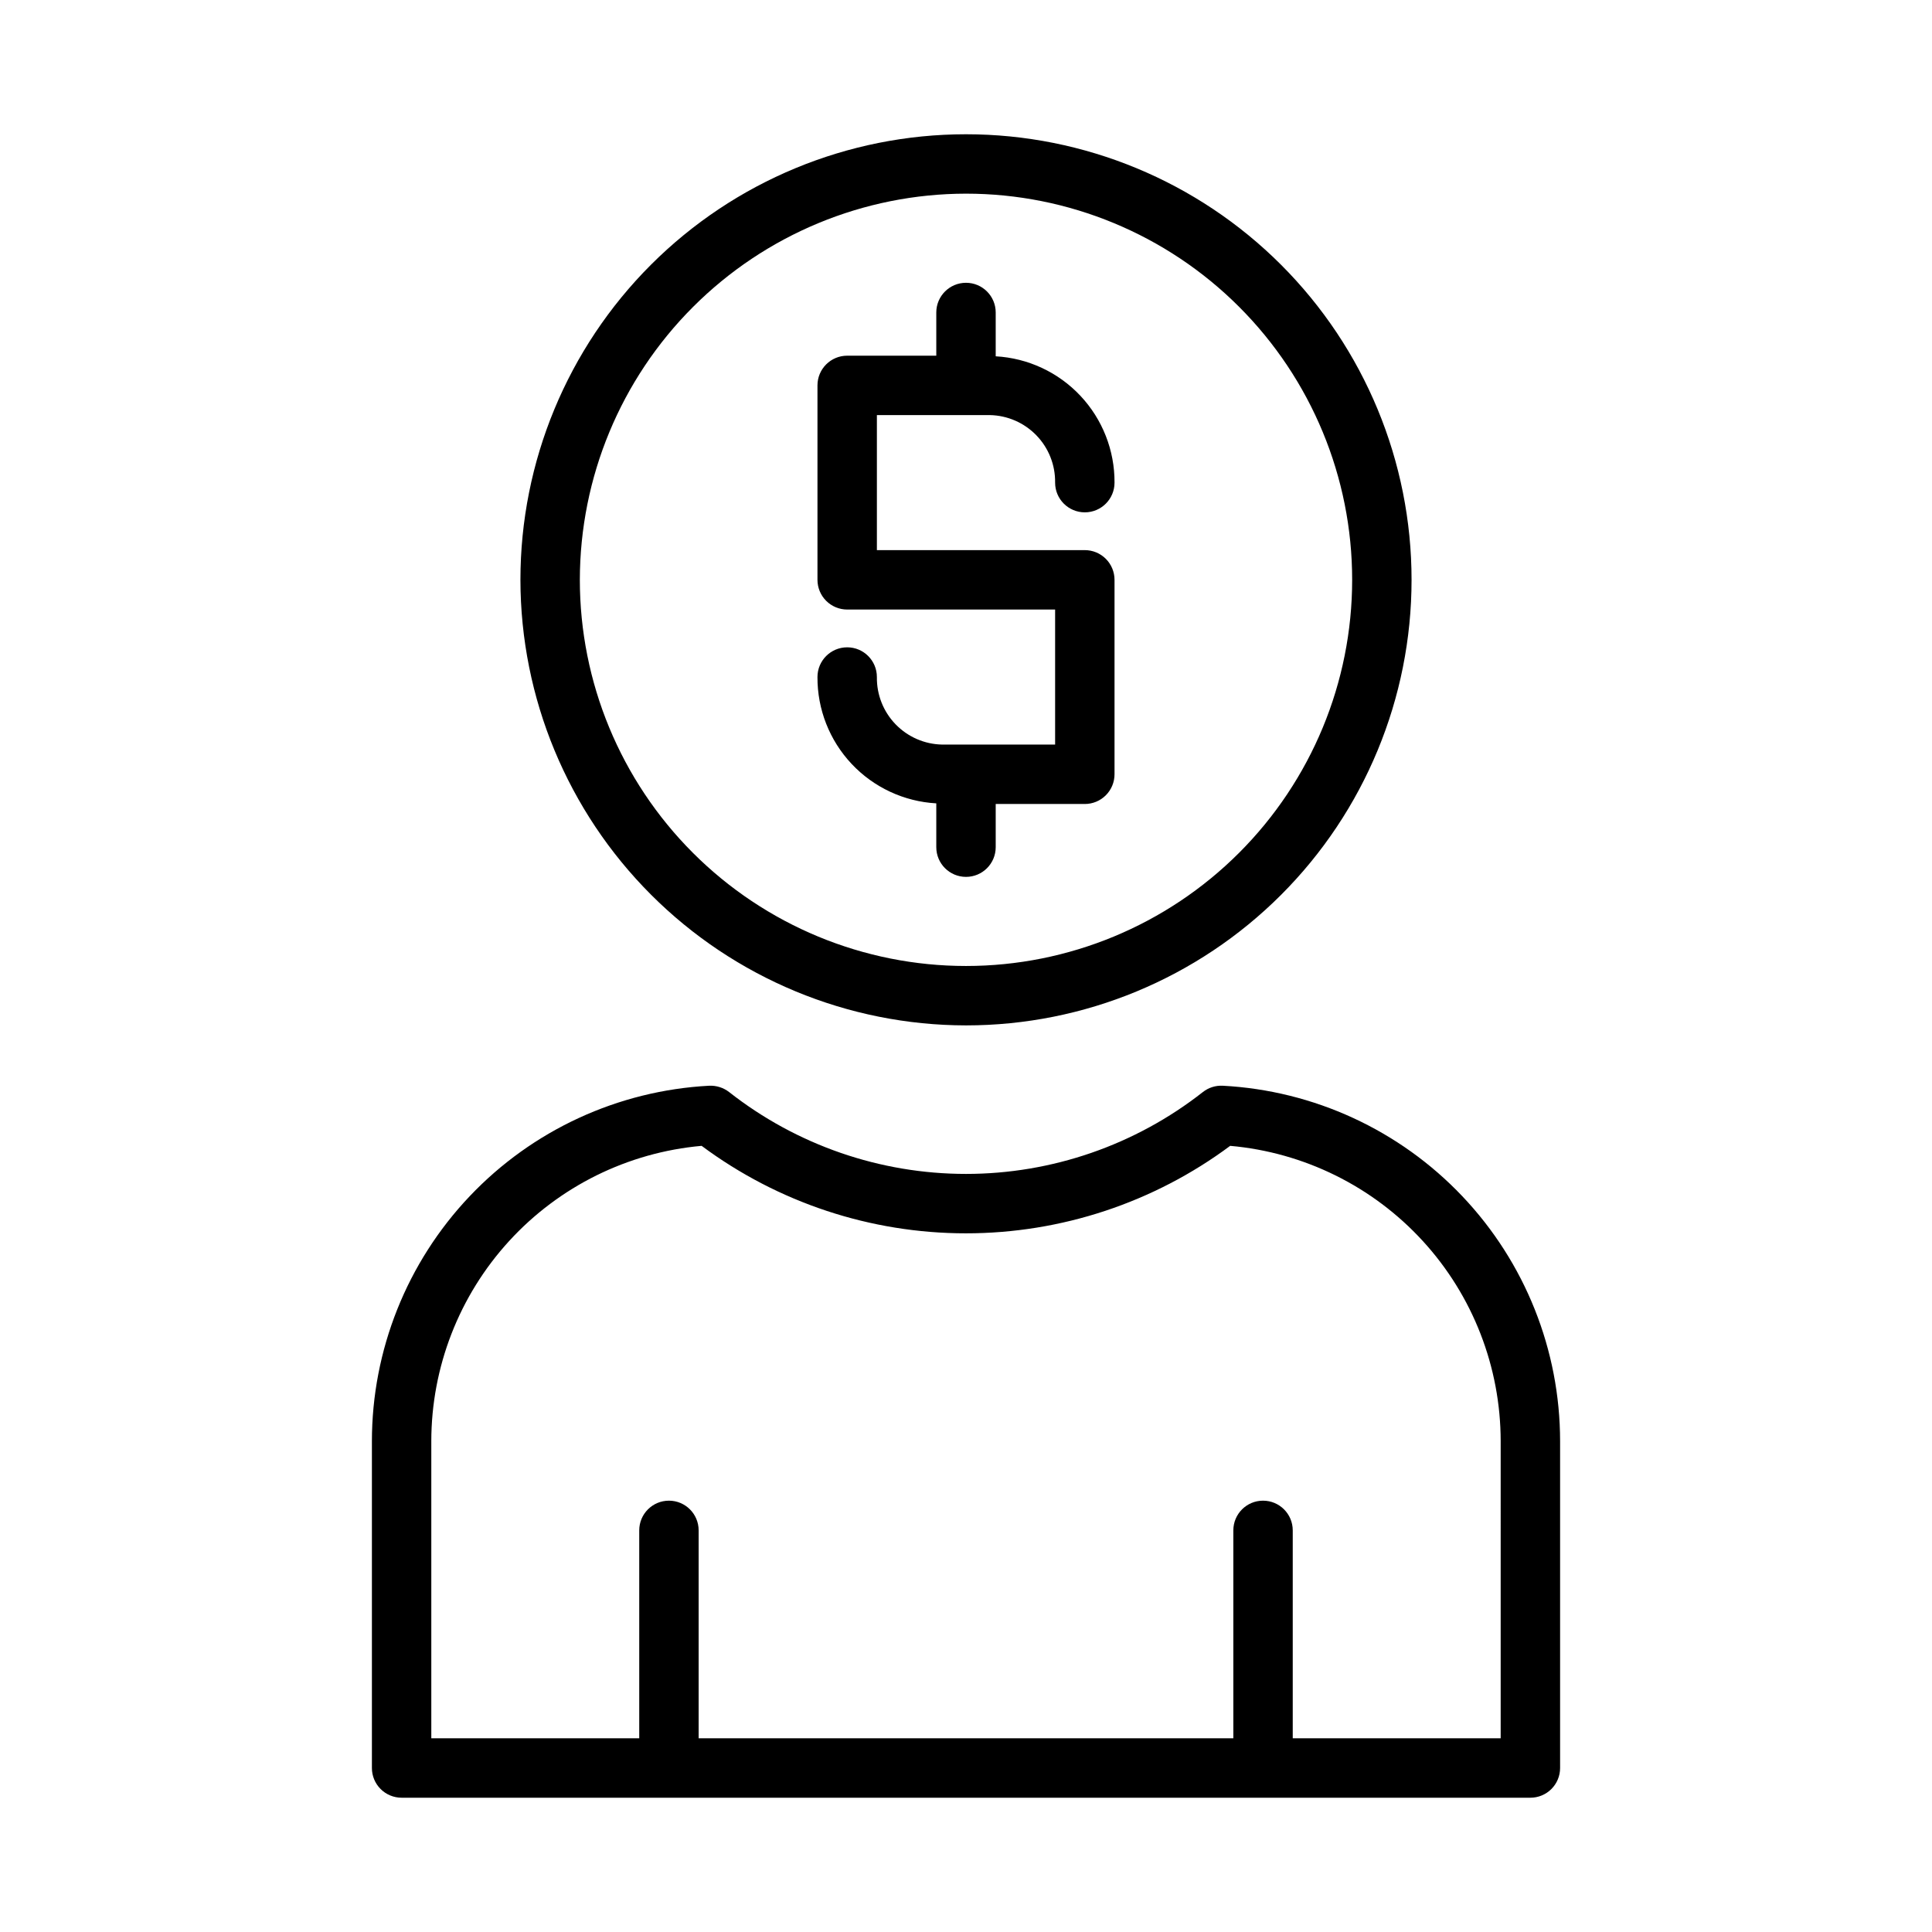
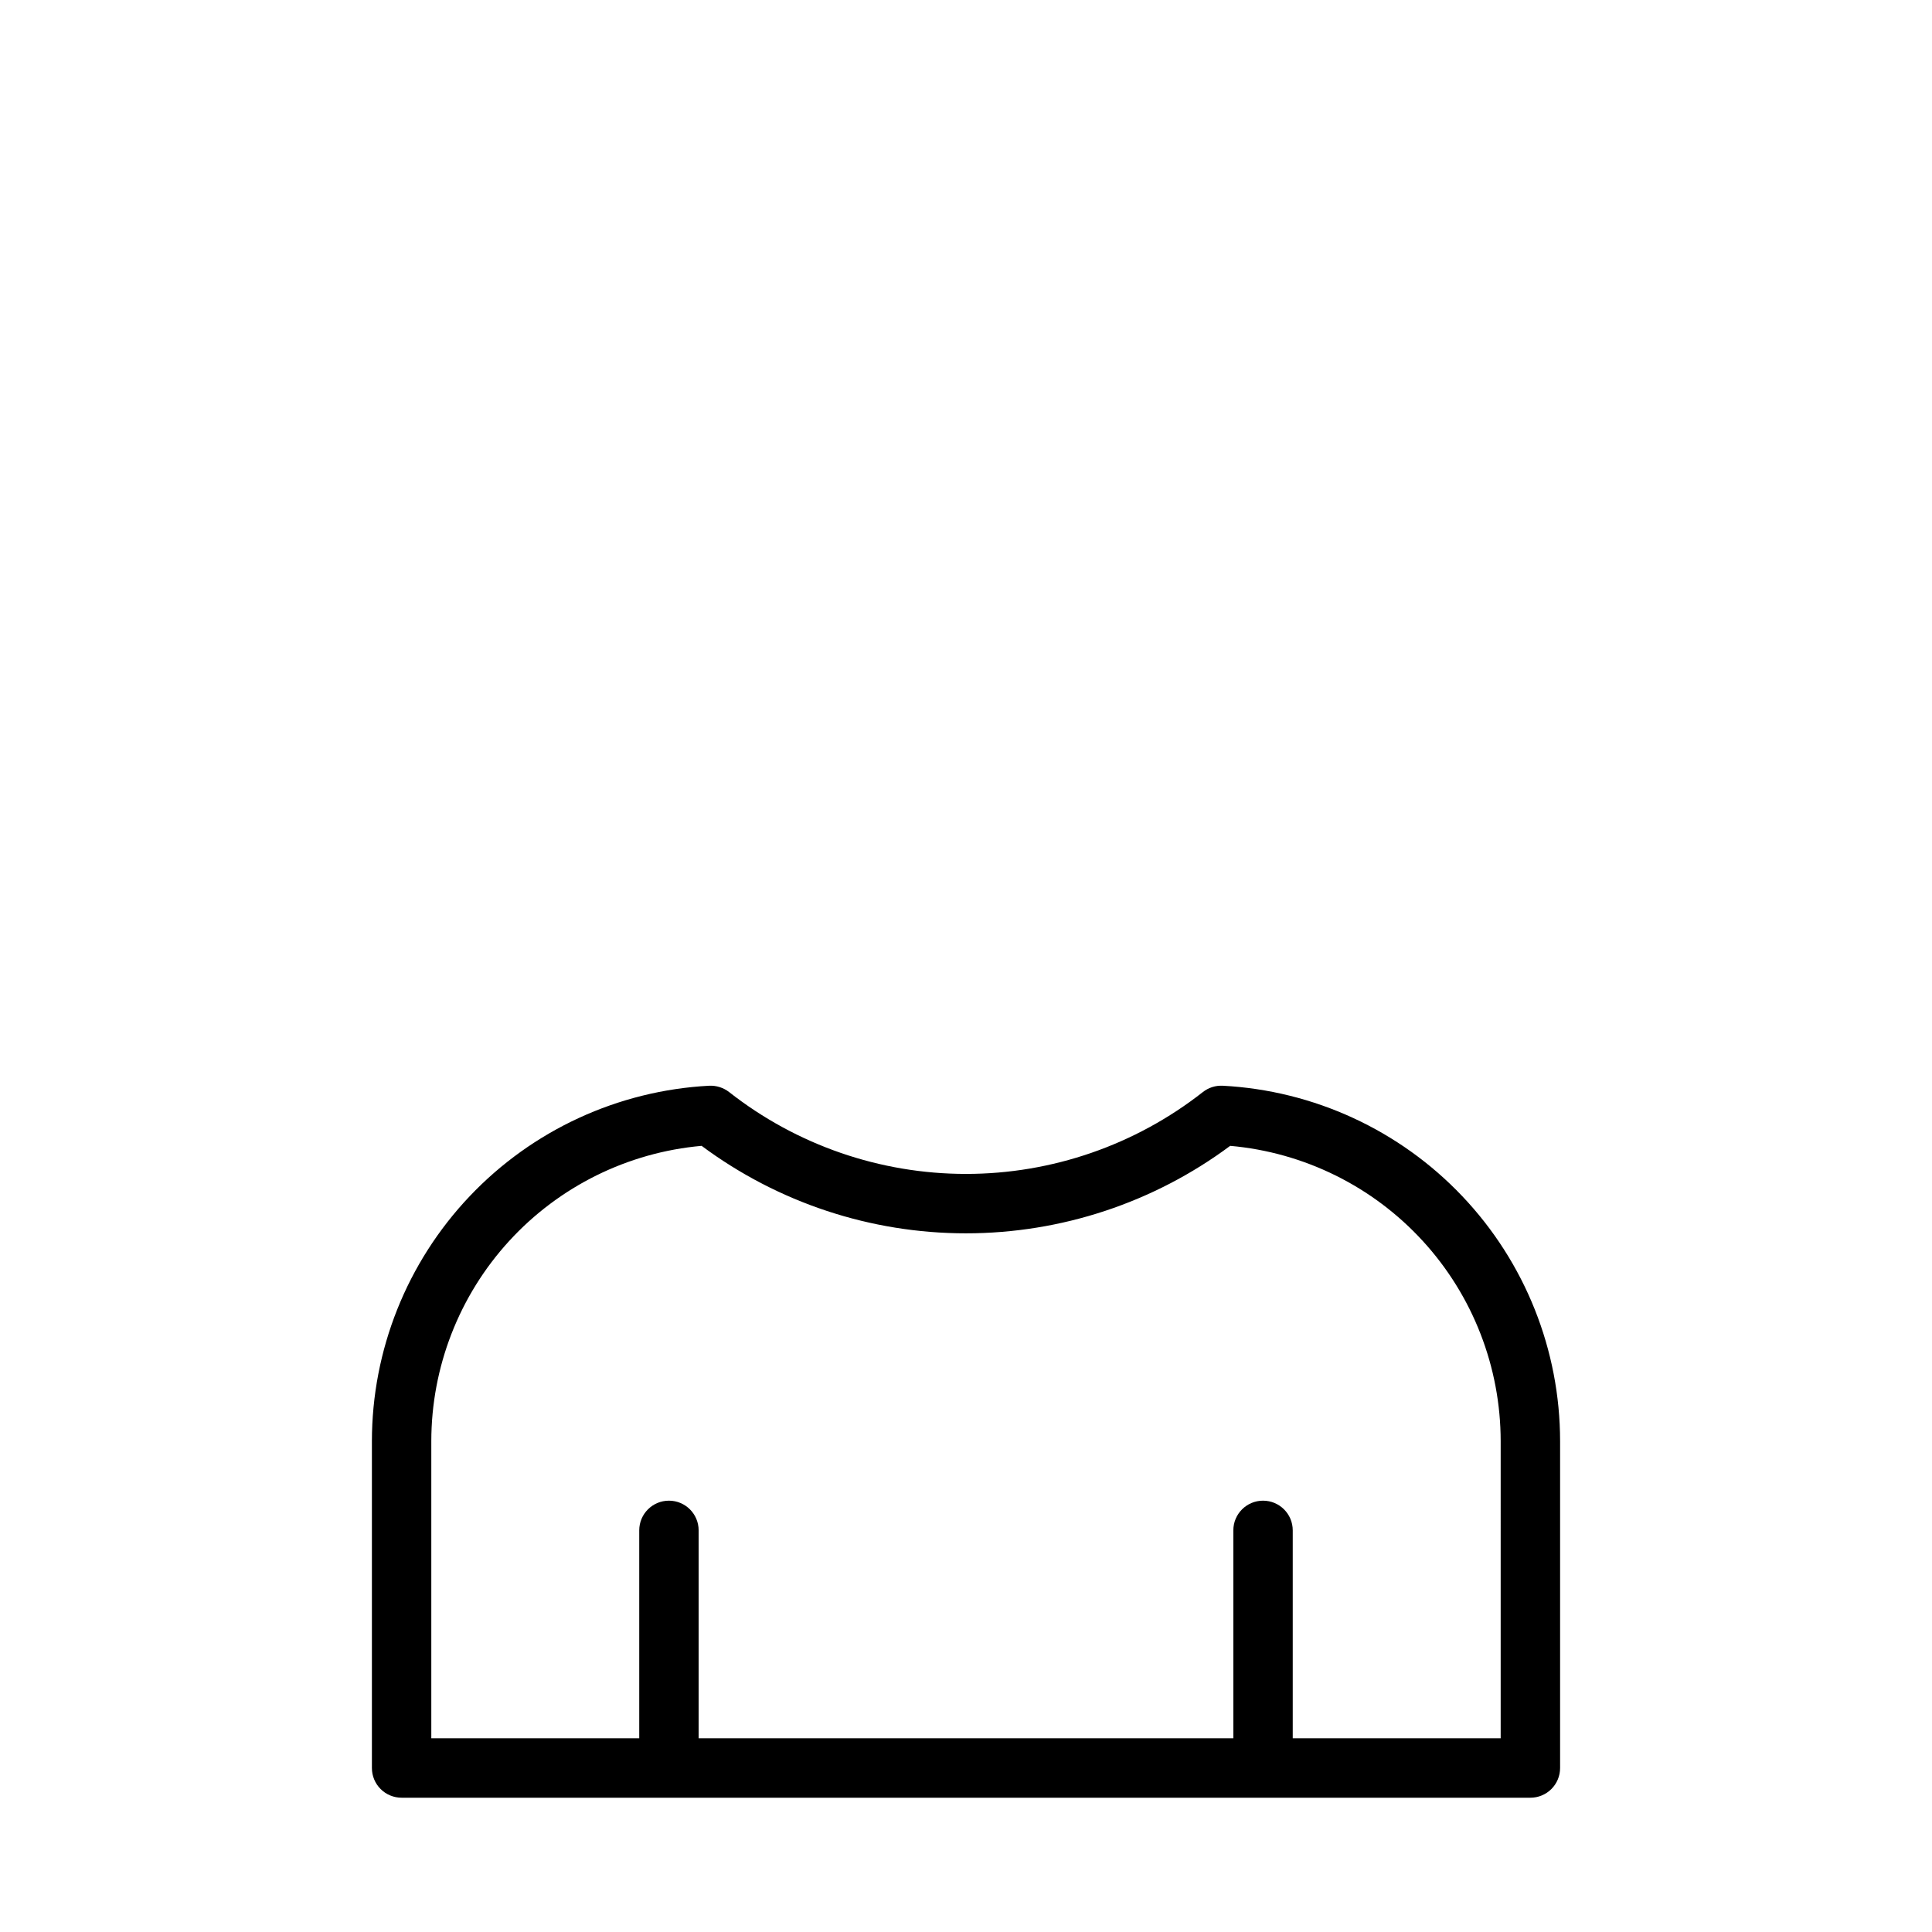
<svg xmlns="http://www.w3.org/2000/svg" fill="#000000" width="800px" height="800px" version="1.1" viewBox="144 144 512 512">
  <g>
-     <path d="m400 415.74c31.316 0 61.348-12.441 83.492-34.586 22.145-22.145 34.586-52.176 34.586-83.492 0-31.32-12.441-61.352-34.586-83.496-22.145-22.145-52.176-34.586-83.492-34.586s-61.352 12.441-83.496 34.586c-22.145 22.145-34.586 52.176-34.586 83.496 0.035 31.305 12.488 61.316 34.625 83.453 22.137 22.137 52.148 34.59 83.457 34.625zm0-220.42c27.141 0 53.168 10.785 72.359 29.977 19.195 19.191 29.977 45.219 29.977 72.363 0 27.141-10.781 53.168-29.977 72.359-19.191 19.191-45.219 29.977-72.359 29.977-27.145 0-53.172-10.785-72.363-29.977-19.191-19.191-29.973-45.219-29.973-72.359 0.031-27.133 10.82-53.145 30.008-72.328 19.184-19.188 45.195-29.98 72.328-30.012z" />
    <path d="m468.05 431.73c-1.895-0.098-3.762 0.492-5.258 1.66-17.91 14.066-40.023 21.711-62.793 21.711-22.773 0-44.887-7.644-62.797-21.711-1.504-1.156-3.363-1.742-5.258-1.66-24.129 1.277-46.852 11.758-63.48 29.289-16.629 17.527-25.902 40.77-25.906 64.93v86.594c0 2.09 0.828 4.09 2.305 5.566 1.477 1.477 3.481 2.305 5.566 2.305h299.14c2.09 0 4.09-0.828 5.566-2.305 1.477-1.477 2.305-3.477 2.305-5.566v-86.594c-0.004-24.16-9.277-47.402-25.906-64.93-16.629-17.531-39.352-28.012-63.48-29.289zm73.645 172.94h-55.105v-55.105c0-4.348-3.523-7.871-7.871-7.871s-7.871 3.523-7.871 7.871v55.105h-141.7v-55.105c0-4.348-3.523-7.871-7.871-7.871s-7.871 3.523-7.871 7.871v55.105h-55.105v-78.723c0.008-19.637 7.359-38.562 20.617-53.051 13.258-14.488 31.457-23.492 51.02-25.234 20.246 15.055 44.809 23.184 70.039 23.184 25.23 0 49.789-8.129 70.035-23.184 19.57 1.734 37.781 10.73 51.047 25.219 13.27 14.488 20.629 33.422 20.637 53.066z" />
-     <path d="m393.7 341.32c-4.668-0.082-9.113-2.016-12.359-5.371s-5.027-7.859-4.957-12.531c0-4.348-3.523-7.871-7.871-7.871-4.348 0-7.875 3.523-7.875 7.871-0.047 8.555 3.195 16.801 9.055 23.031 5.863 6.234 13.895 9.973 22.434 10.449v11.613c0 4.348 3.527 7.871 7.875 7.871s7.871-3.523 7.871-7.871v-11.445h23.617c2.086 0 4.09-0.832 5.566-2.309 1.473-1.477 2.305-3.477 2.305-5.566v-51.527c0-2.09-0.832-4.094-2.305-5.566-1.477-1.477-3.481-2.309-5.566-2.309h-55.105v-35.785h29.914c4.668 0.082 9.113 2.016 12.359 5.371s5.031 7.859 4.957 12.531c0 4.348 3.527 7.871 7.875 7.871 4.348 0 7.871-3.523 7.871-7.871 0.047-8.555-3.195-16.801-9.055-23.031-5.863-6.234-13.895-9.973-22.434-10.449v-11.613c0-4.348-3.523-7.871-7.871-7.871s-7.875 3.523-7.875 7.871v11.445l-23.613 0.004c-4.348 0-7.875 3.523-7.875 7.871v51.531c0 2.086 0.832 4.09 2.309 5.566 1.477 1.473 3.477 2.305 5.566 2.305h55.105v35.785z" />
  </g>
</svg>